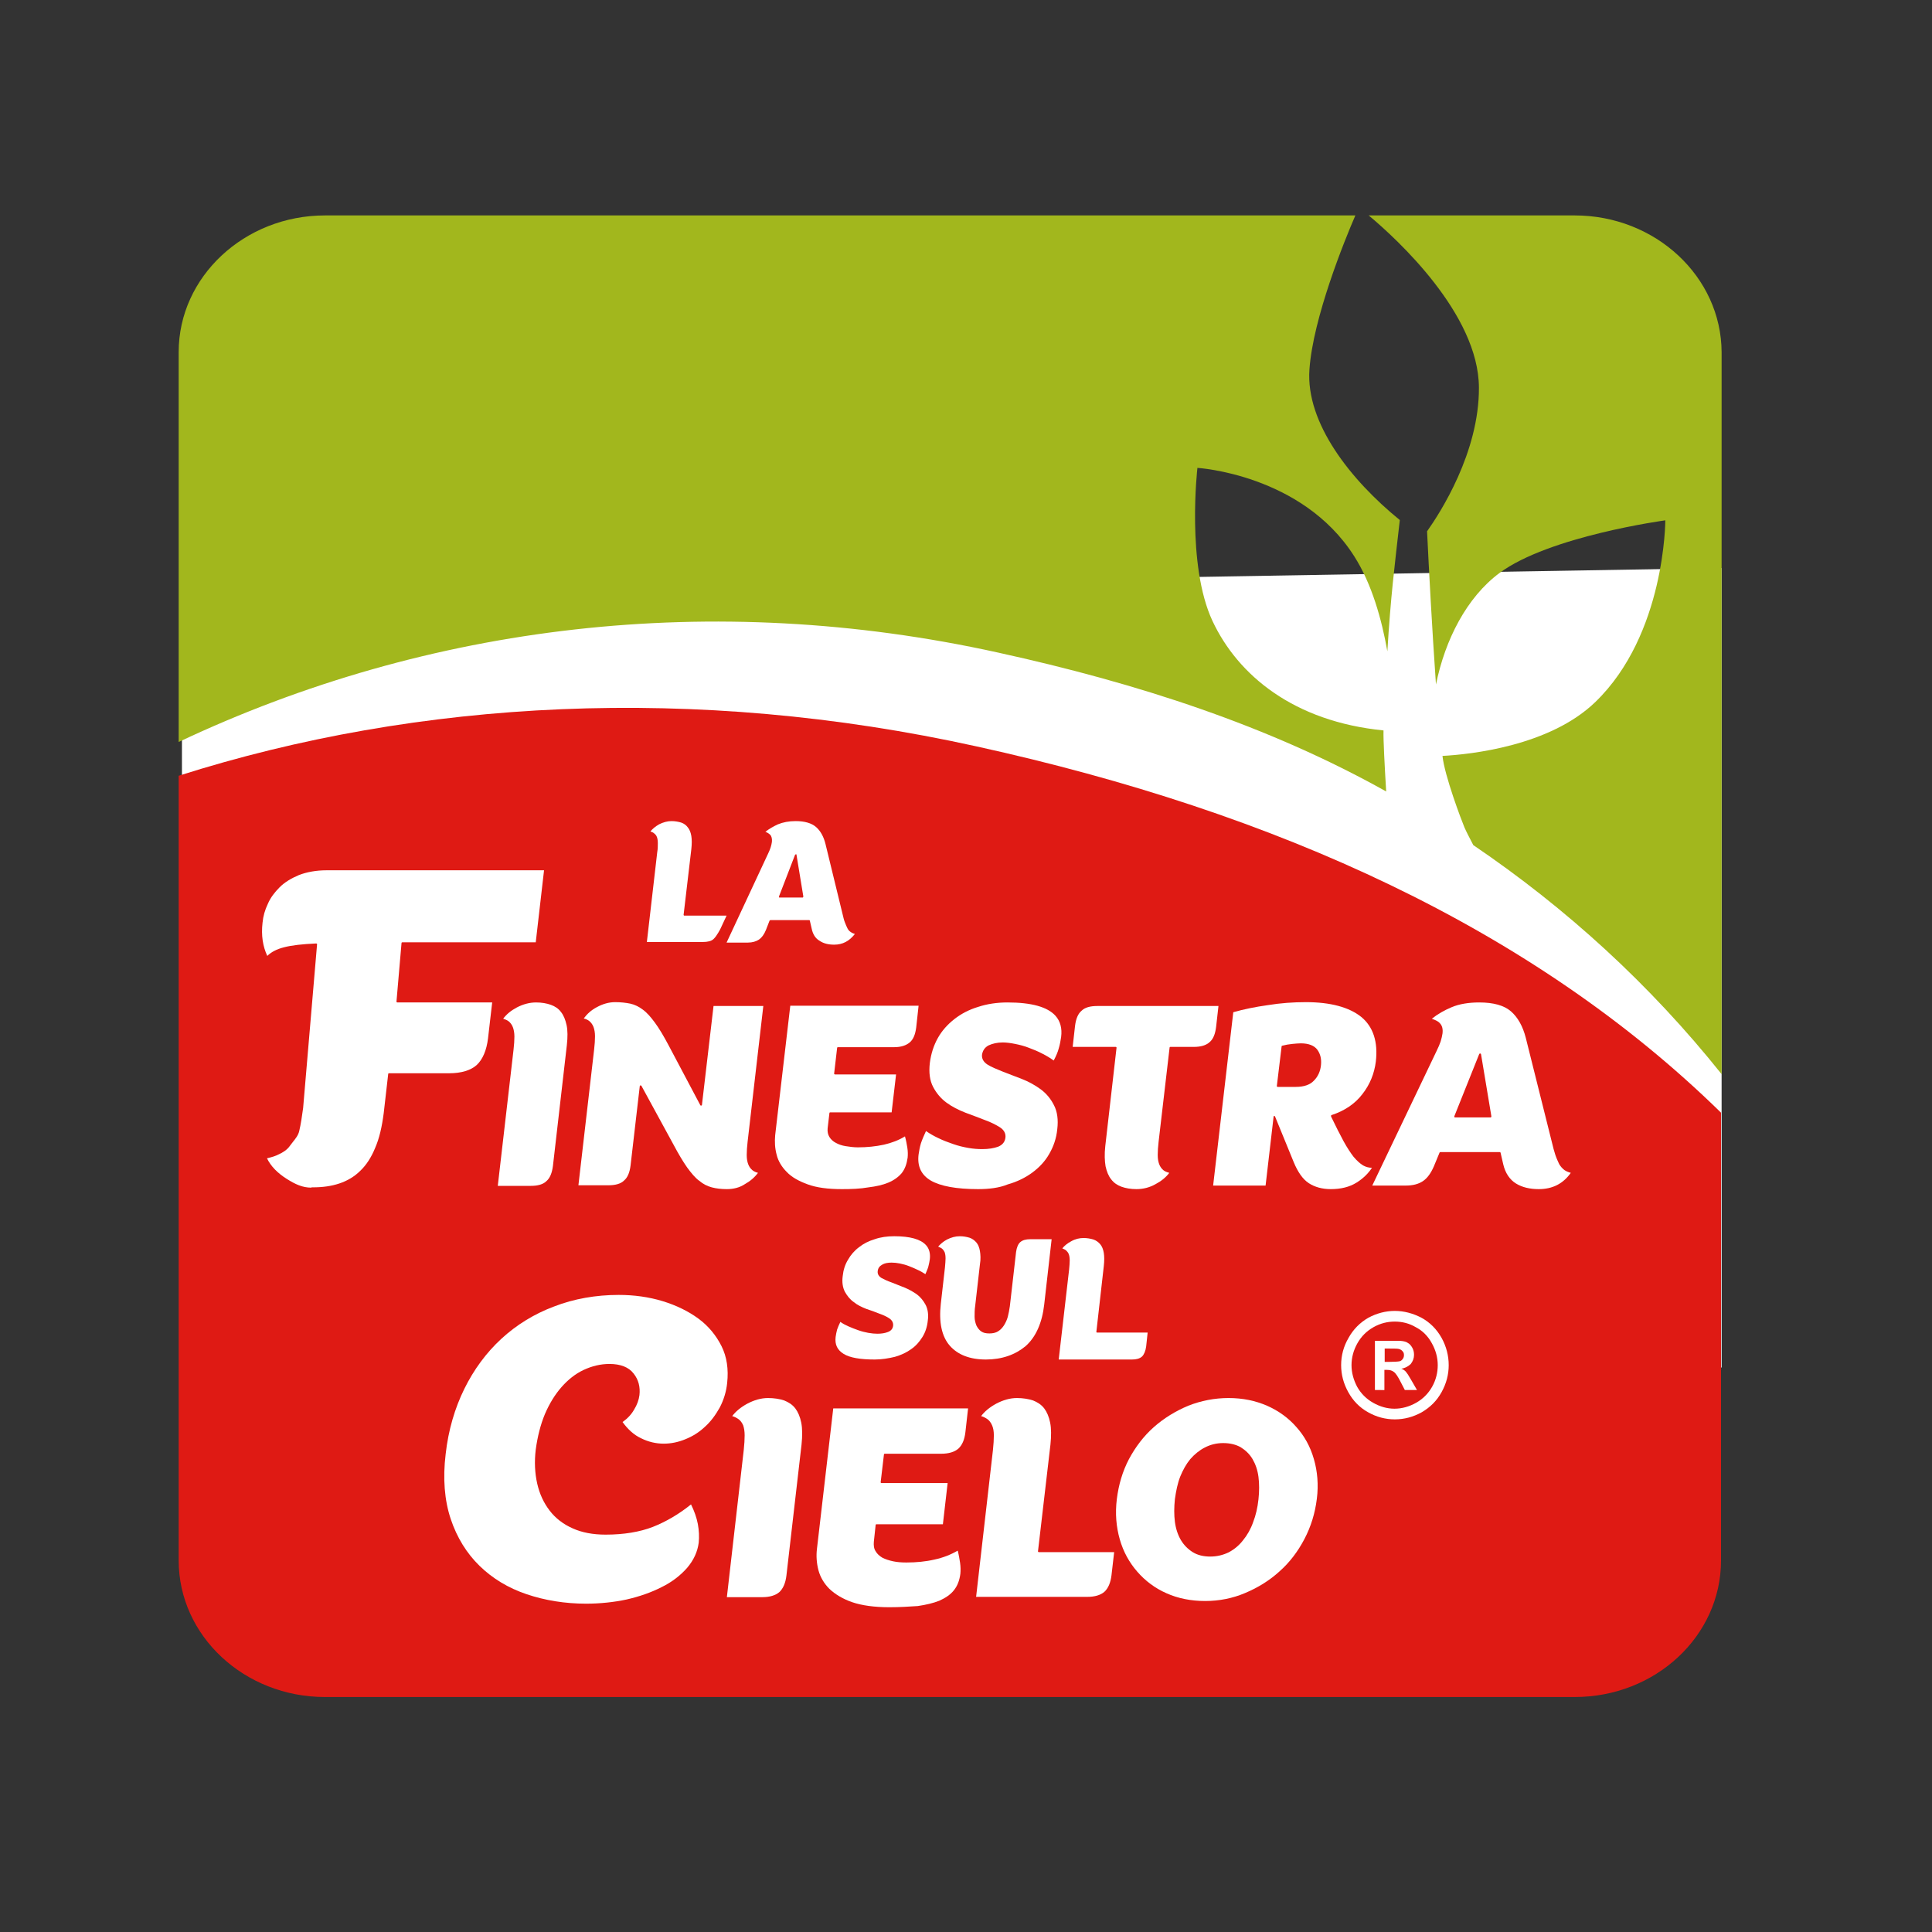
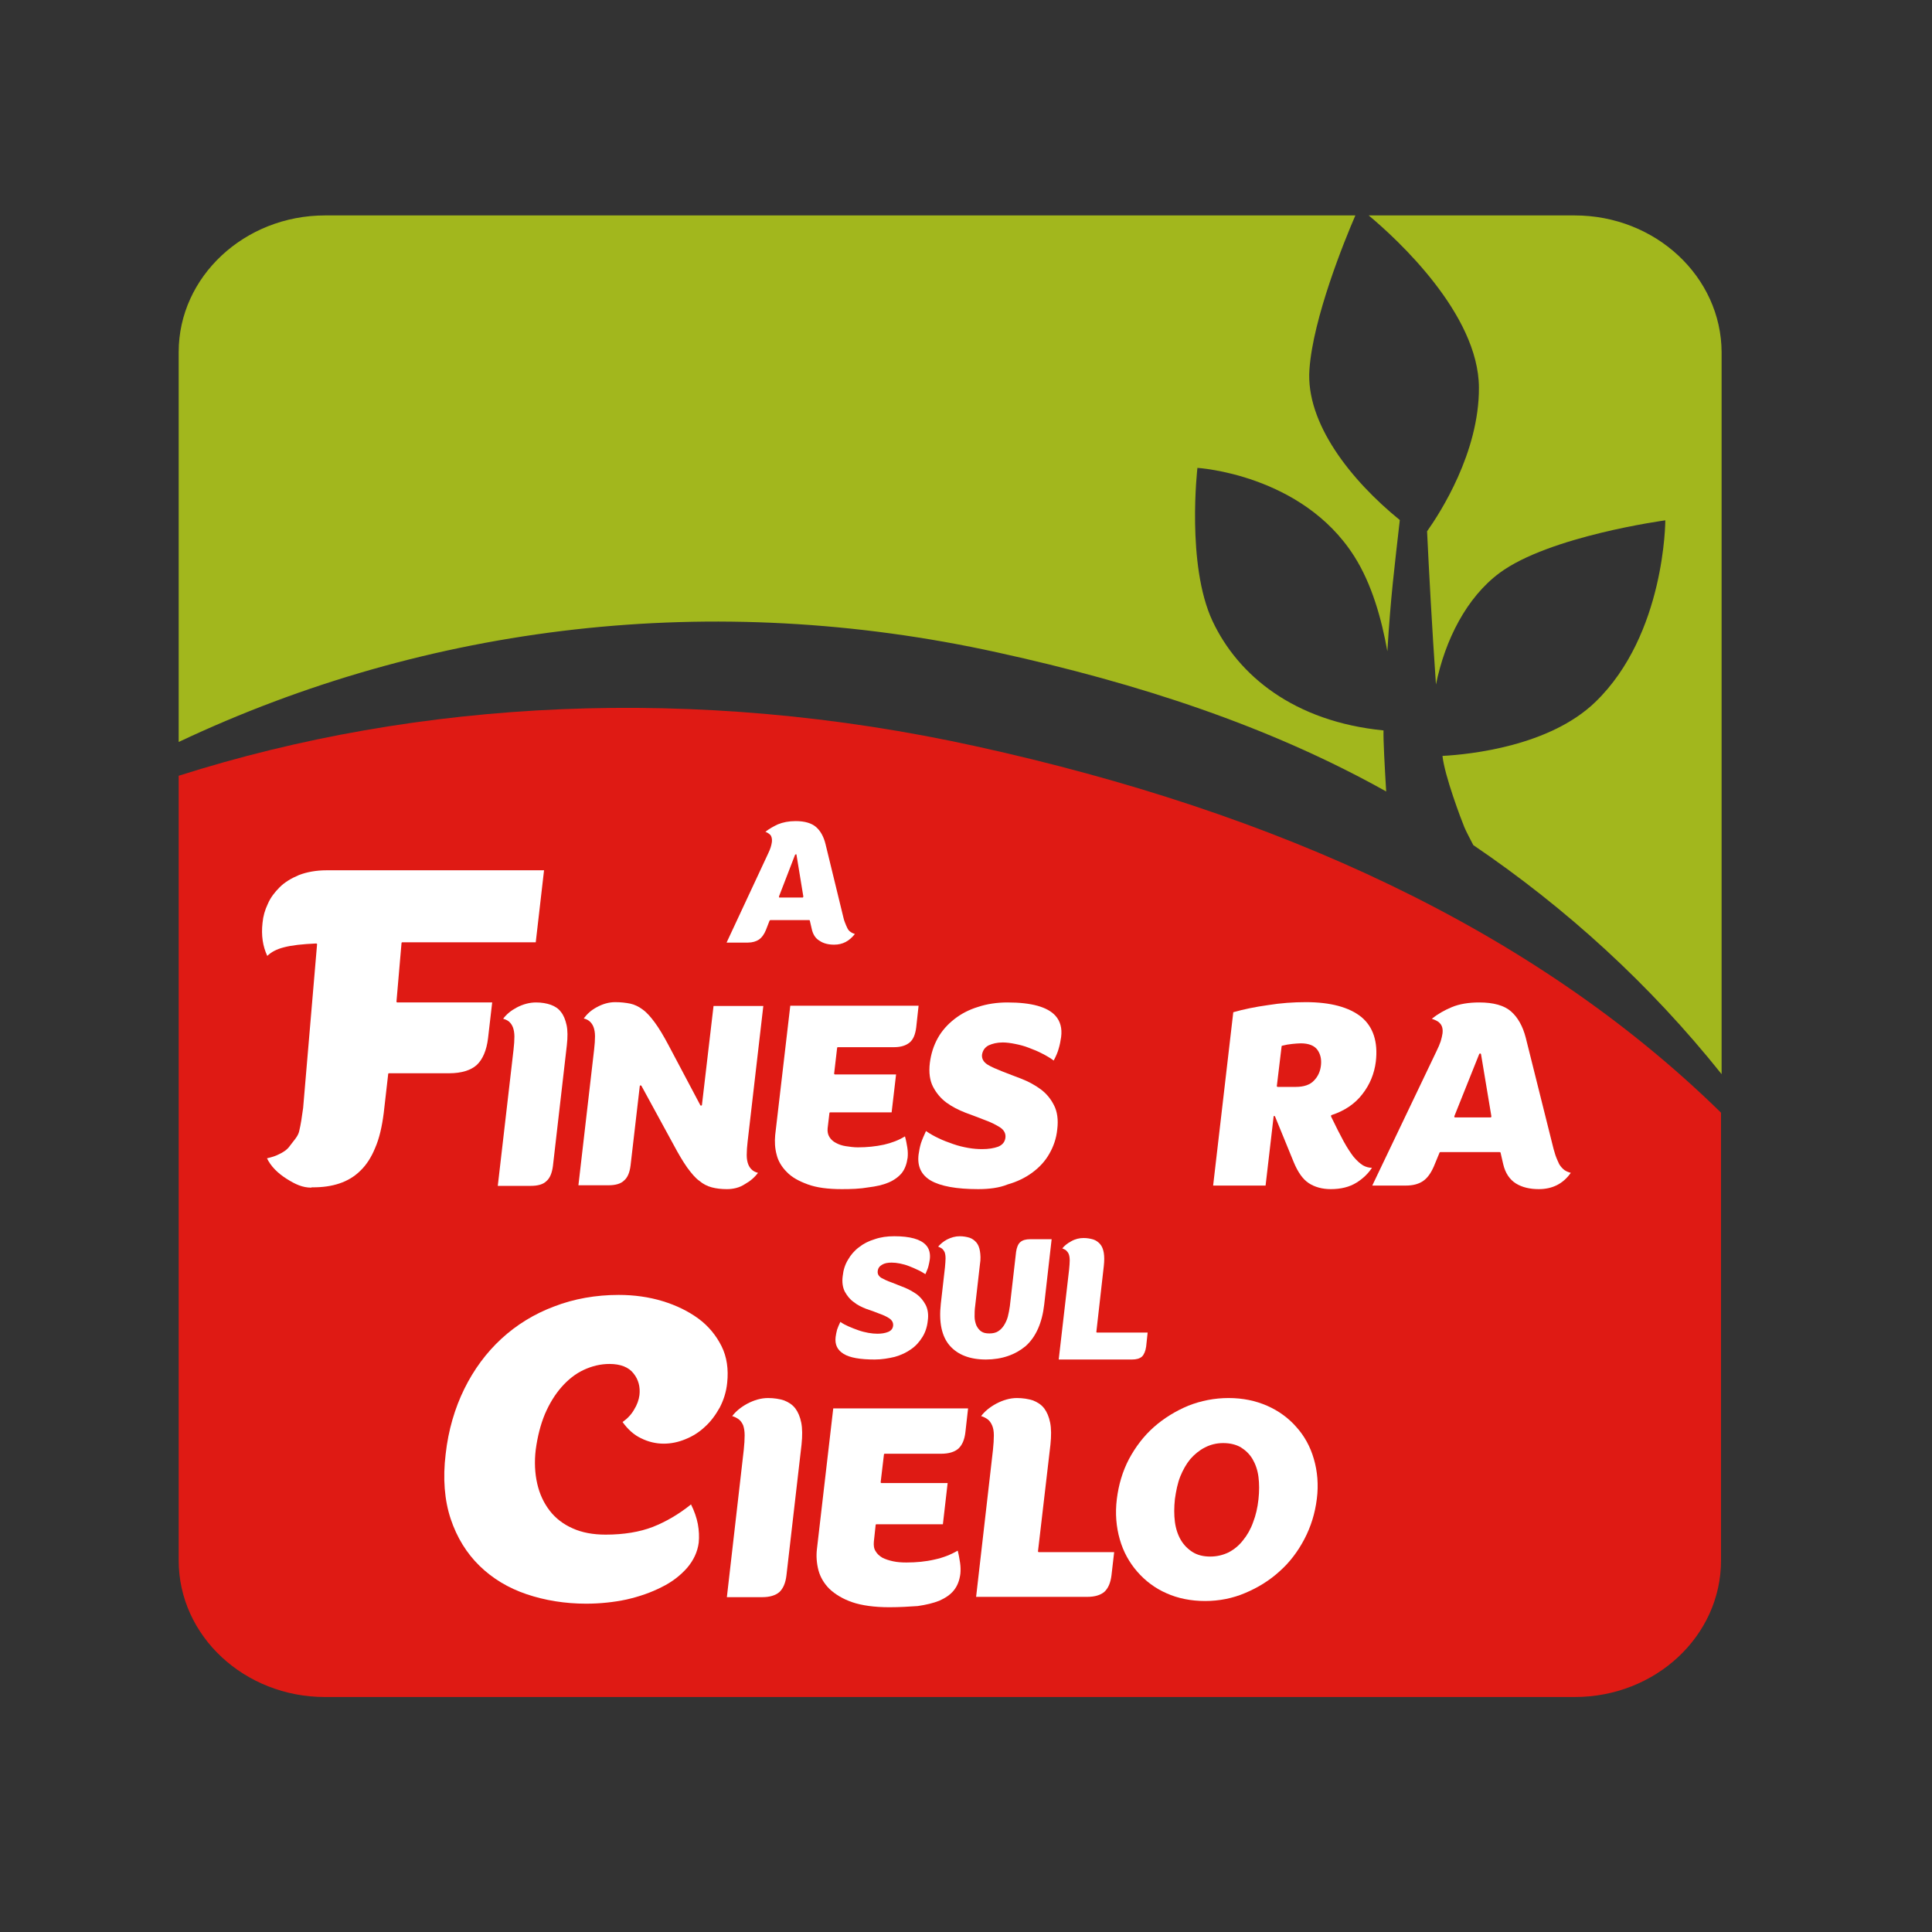
<svg xmlns="http://www.w3.org/2000/svg" xmlns:xlink="http://www.w3.org/1999/xlink" version="1.1" id="layer" x="0px" y="0px" viewBox="0 0 652 652" style="enable-background:new 0 0 652 652;" xml:space="preserve">
  <rect x="0" y="0" width="652" height="652" fill="#333333" stroke="none" />
  <style type="text/css"> .st0{fill:#FFFFFF;} .st1{fill:#DF1A14;} .st2{fill:#A2B71D;} .st3{clip-path:url(#SVGID_2_);fill:#FFFFFF;} </style>
  <g>
    <g>
      <g>
-         <polygon class="st0" points="581,461.5 61.4,470.3 61.4,200.5 581,191.7 " />
        <path class="st1" d="M60.3,261.8v264.8c0,25.5,22.2,46.1,49.4,46.1h421.7c27.3,0,49.4-20.6,49.4-46.1V375.5 c-63.6-62.3-150.3-101.4-251.2-123.6C234.5,230.9,141,236.1,60.3,261.8" />
        <path class="st2" d="M466.9,246.5c-30.3-3-49.1-18.6-57.7-36.9c-8.9-19-5.1-51.7-5.1-51.7s35.3,2.1,52.9,29.8 c6,9.4,9.3,21.4,11.2,32.1c1.1-18.3,2.4-28.4,4.2-44.3c-16.5-13.4-31.8-32.7-30.5-50.8c1.2-17.4,11.9-43.7,15.5-52H109.7 c-27.2,0-49.4,20.7-49.4,46.1v131.6c84.3-39.8,180.2-51.4,276.4-30.2c47.4,10.4,91.6,24.8,131.1,46.9 C467.3,258.8,466.8,249.6,466.9,246.5" />
        <path class="st2" d="M531.4,72.7h-69.5c9.6,8,37.1,33.3,37.2,58.1c0.1,21.9-13.1,42.3-17.5,48.5c0.6,12.6,1.7,33.2,3,51.7 c3.1-15.2,10.4-29.4,21.4-37.6c16.8-12.5,56-17.8,56-17.8s0,38.5-23.6,61.3c-15.4,14.9-42.2,17.7-51.6,18.2 c0.7,6.7,6.4,21.7,7.4,24.1c0.6,1.4,1.7,3.5,3,6c31.4,21.3,59.6,47,83.8,77.3V118.9C580.9,93.4,558.7,72.7,531.4,72.7" />
        <g>
          <defs>
-             <rect id="SVGID_1_" x="452.6" y="442.4" width="36.3" height="36.6" />
-           </defs>
+             </defs>
          <clipPath id="SVGID_2_">
            <use xlink:href="#SVGID_1_" style="overflow:visible;" />
          </clipPath>
          <path class="st3" d="M470.7,442.4c3.1,0,6.1,0.8,9,2.3c2.9,1.6,5.1,3.8,6.8,6.8c1.6,2.9,2.4,6,2.4,9.2c0,3.2-0.8,6.2-2.4,9.1 c-1.6,2.9-3.8,5.1-6.7,6.8c-2.9,1.6-5.9,2.4-9.1,2.4c-3.1,0-6.2-0.8-9-2.4c-2.9-1.6-5.1-3.9-6.7-6.8c-1.6-2.9-2.4-5.9-2.4-9.1 c0-3.2,0.8-6.3,2.5-9.2c1.6-2.9,3.9-5.2,6.7-6.8C464.6,443.2,467.6,442.4,470.7,442.4 M470.7,446c-2.5,0-4.9,0.6-7.2,1.9 c-2.3,1.3-4.1,3.1-5.4,5.4c-1.3,2.3-2,4.8-2,7.4c0,2.6,0.7,5,1.9,7.3c1.3,2.3,3.1,4.1,5.4,5.4c2.3,1.3,4.7,2,7.2,2 c2.5,0,5-0.7,7.3-2c2.3-1.3,4.1-3.1,5.4-5.4c1.3-2.3,1.9-4.8,1.9-7.3c0-2.6-0.7-5.1-2-7.4c-1.3-2.4-3.1-4.2-5.4-5.4 C475.6,446.6,473.2,446,470.7,446 M464,469v-16.5h3.3c3.1,0,4.9,0,5.3,0c1.1,0.1,2,0.3,2.5,0.7c0.6,0.3,1.1,0.9,1.5,1.6 c0.4,0.7,0.6,1.5,0.6,2.4c0,1.2-0.4,2.2-1.1,3.1c-0.8,0.8-1.9,1.4-3.2,1.6c0.5,0.2,0.9,0.4,1.1,0.6c0.3,0.2,0.6,0.6,1.1,1.3 c0.1,0.2,0.5,0.8,1.2,2l1.9,3.3h-4.1l-1.4-2.7c-0.9-1.8-1.7-3-2.3-3.4c-0.6-0.5-1.4-0.7-2.3-0.7h-0.9v6.8H464z M467.3,459.6h1.4 c1.9,0,3.1-0.1,3.6-0.2c0.5-0.1,0.8-0.4,1.1-0.8c0.3-0.4,0.4-0.8,0.4-1.3c0-0.5-0.1-0.9-0.4-1.2c-0.3-0.4-0.6-0.6-1.1-0.8 c-0.5-0.2-1.7-0.2-3.6-0.2h-1.4V459.6z" />
        </g>
        <path class="st0" d="M295.2,458.8c-4.9,0-8.4-0.6-10.5-1.9c-2.1-1.3-3-3.1-2.7-5.7c0.1-0.8,0.3-1.7,0.5-2.5 c0.3-0.8,0.6-1.6,1.1-2.6c0.8,0.6,1.8,1.1,2.7,1.5c1.1,0.5,2.2,0.9,3.3,1.3c1.1,0.4,2.3,0.7,3.4,0.9c1.1,0.2,2.2,0.3,3.1,0.3 c1.4,0,2.6-0.2,3.6-0.6c1-0.4,1.6-1.1,1.7-2.1c0.1-1-0.3-1.8-1.3-2.5c-0.9-0.6-2-1.1-3.4-1.6c-1.3-0.5-2.8-1.1-4.4-1.6 c-1.5-0.6-3-1.3-4.2-2.3c-1.3-0.9-2.2-2.1-3-3.5c-0.7-1.4-1-3.2-0.7-5.3c0.2-2,0.8-3.9,1.8-5.5c0.9-1.6,2.2-3.1,3.7-4.2 c1.5-1.2,3.3-2.1,5.3-2.7c2-0.7,4.2-1,6.6-1c5.3,0,8.9,1,10.7,3c1.1,1.2,1.5,2.8,1.3,4.7c-0.1,0.8-0.3,1.7-0.5,2.5 c-0.2,0.8-0.6,1.6-1,2.6c-0.8-0.5-1.6-1-2.5-1.4c-1-0.5-2-0.9-3-1.3c-1-0.4-2.1-0.7-3.1-0.9c-1-0.2-1.9-0.3-2.8-0.3 c-1.3,0-2.4,0.2-3.2,0.7c-0.9,0.5-1.4,1.2-1.5,2.2c-0.1,0.9,0.3,1.7,1.3,2.3c0.9,0.5,2,1,3.4,1.5c1.3,0.5,2.8,1.1,4.3,1.7 c1.5,0.6,2.9,1.4,4.2,2.3c1.2,0.9,2.2,2.1,3,3.6c0.7,1.4,1,3.2,0.7,5.3c-0.2,2-0.8,3.9-1.8,5.5c-1,1.6-2.2,3-3.8,4.1 c-1.5,1.1-3.4,2-5.5,2.6C299.9,458.4,297.6,458.8,295.2,458.8" />
        <path class="st0" d="M332.7,458.8c-5.4,0-9.5-1.6-12.2-4.7c-2.7-3.1-3.7-7.9-3-14.1l1.4-12.3c0.1-1.2,0.2-2.2,0.2-3 c0-0.9-0.1-1.5-0.3-2.1c-0.3-0.6-0.6-1-1-1.3c-0.3-0.2-0.7-0.4-1.2-0.6c0.8-0.9,1.7-1.7,3-2.4c1.4-0.7,2.8-1.1,4.3-1.1 c1.2,0,2.3,0.2,3.3,0.5c0.9,0.3,1.7,0.9,2.3,1.6c0.6,0.7,1,1.7,1.2,2.9c0.2,1.2,0.3,2.7,0,4.5l-1.6,14c-0.2,1.3-0.2,2.5-0.2,3.7 c0,1.1,0.3,2.1,0.6,2.9c0.4,0.8,0.9,1.5,1.6,2c0.7,0.5,1.6,0.7,2.8,0.7c1.1,0,2.1-0.2,2.9-0.7c0.8-0.5,1.4-1.1,2-2 c0.5-0.8,1-1.8,1.3-2.9c0.3-1.1,0.5-2.3,0.7-3.6l2.1-18.3c0.2-1.5,0.7-2.7,1.4-3.3c0.8-0.7,1.9-1,3.4-1h7.2l-2.5,22 c-0.7,6.2-2.8,11-6.3,14.1C342.6,457.2,338.1,458.8,332.7,458.8" />
        <path class="st0" d="M357.3,458.7l3.5-30.3c0.1-1.1,0.2-2.2,0.2-3c0-0.8-0.1-1.6-0.3-2.1c-0.2-0.6-0.6-1-1-1.4 c-0.3-0.2-0.7-0.4-1.2-0.6c0.7-0.9,1.7-1.7,3-2.4c1.4-0.8,2.8-1.1,4.2-1.1c1.2,0,2.3,0.2,3.3,0.5c0.9,0.3,1.7,0.9,2.3,1.6 c0.6,0.7,1,1.7,1.2,2.9c0.2,1.2,0.2,2.7,0,4.5l-2.5,22.1c0,0.1,0,0.2,0,0.2c0.1,0.1,0.2,0.1,0.2,0.1h17.1l-0.5,4.7 c-0.2,1.5-0.7,2.7-1.4,3.4c-0.8,0.7-1.9,1-3.4,1H357.3z" />
        <path class="st0" d="M300.1,542.4c-5,0-9.3-0.6-12.5-1.7c-3.2-1.1-5.8-2.7-7.7-4.5c-1.8-1.8-3.1-4-3.7-6.3 c-0.6-2.3-0.8-4.8-0.5-7.2l5.5-47.4h45.5l-0.9,8c-0.3,2.6-1.1,4.4-2.4,5.6c-1.3,1.1-3.2,1.7-5.8,1.7h-19c-0.2,0-0.3,0.1-0.3,0.3 l-1.1,9.3c0,0.1,0,0.2,0.1,0.2c0.1,0.1,0.1,0.1,0.2,0.1h22.3l-1.6,13.9h-22.4c-0.2,0-0.3,0.1-0.3,0.3l-0.6,5.6 c-0.1,1.2,0,2.3,0.6,3.2c0.5,0.9,1.3,1.6,2.3,2.2c1,0.5,2.2,0.9,3.6,1.2c1.4,0.3,2.9,0.4,4.5,0.4c3.3,0,6.5-0.3,9.5-1 c2.8-0.6,5.4-1.6,7.8-3c0.4,1.5,0.6,2.9,0.8,4.1c0.2,1.4,0.2,2.6,0.1,3.7c-0.3,2.3-1,4.1-2.2,5.6c-1.2,1.5-2.9,2.6-4.9,3.5 c-2,0.8-4.5,1.4-7.3,1.8C306.8,542.2,303.6,542.4,300.1,542.4" />
        <path class="st0" d="M197.8,541.2c-7.1,0-13.9-1.1-20.1-3.2c-6.2-2.1-11.5-5.3-15.9-9.6c-4.3-4.2-7.6-9.5-9.7-15.8 c-2.1-6.3-2.7-13.7-1.7-21.9c0.9-8.1,3.1-15.5,6.3-22c3.2-6.5,7.4-12.2,12.5-16.9c5.1-4.7,11.1-8.4,17.8-10.9 c6.7-2.6,14.1-3.9,21.8-3.9c5.2,0,10.2,0.7,14.8,2.1c4.6,1.4,8.7,3.4,12.1,5.9c3.4,2.5,6,5.7,7.8,9.3c1.8,3.6,2.4,7.8,1.9,12.4 c-0.3,3-1.2,5.8-2.5,8.3c-1.4,2.5-3,4.7-5,6.5c-1.9,1.8-4.1,3.2-6.6,4.2c-2.4,1-4.9,1.5-7.3,1.5c-2.6,0-5.2-0.6-7.6-1.8 c-2.4-1.1-4.5-3-6.3-5.5c1.7-1.2,3-2.6,3.9-4.2c1-1.6,1.6-3.3,1.8-4.9c0.3-2.7-0.3-5.2-2-7.3c-1.6-2.1-4.4-3.2-8.1-3.2 c-3,0-5.9,0.7-8.7,2c-2.8,1.3-5.3,3.3-7.5,5.8c-2.2,2.5-4.1,5.6-5.6,9.1c-1.5,3.6-2.5,7.6-3.1,12c-0.5,4.1-0.3,8,0.5,11.5 c0.8,3.5,2.2,6.5,4.2,9.1c2,2.6,4.6,4.6,7.8,6c3.1,1.4,6.8,2.1,11.1,2.1c6.1,0,11.5-0.9,15.9-2.6c4.3-1.7,8.7-4.2,12.9-7.6 c1.1,2.2,1.9,4.5,2.3,6.6c0.4,2.2,0.5,4.3,0.3,6.3c-0.4,3.1-1.7,5.9-3.9,8.5c-2.2,2.5-5.1,4.8-8.6,6.5c-3.5,1.8-7.5,3.2-11.9,4.2 C207.2,540.7,202.5,541.2,197.8,541.2" />
        <path class="st0" d="M245.3,539l5.7-49.7c0.2-1.9,0.3-3.5,0.3-4.9c0-1.4-0.2-2.5-0.5-3.4c-0.4-0.9-0.9-1.6-1.6-2.1 c-0.6-0.4-1.3-0.8-2.1-1c1.2-1.6,2.9-3,5.1-4.2c2.3-1.2,4.6-1.9,7-1.9c2,0,3.9,0.3,5.4,0.8c1.5,0.6,2.8,1.4,3.8,2.7 c0.9,1.2,1.6,2.8,2,4.8c0.4,2,0.4,4.5,0.1,7.4l-5.1,44.2c-0.3,2.5-1.1,4.4-2.4,5.6c-1.3,1.1-3.2,1.7-5.8,1.7H245.3z" />
        <path class="st0" d="M329.4,539l5.7-49.7c0.2-1.9,0.3-3.5,0.3-4.9c0-1.4-0.2-2.5-0.6-3.4c-0.4-0.9-0.9-1.6-1.6-2.1 c-0.6-0.4-1.3-0.8-2.1-1c1.2-1.6,2.9-3,5.1-4.2c2.3-1.2,4.6-1.9,7-1.9c2,0,3.8,0.3,5.4,0.8c1.5,0.6,2.8,1.4,3.8,2.7 c0.9,1.2,1.6,2.8,2,4.8c0.4,2,0.4,4.5,0.1,7.4l-4.2,36c0,0.1,0,0.2,0.1,0.2c0,0.1,0.1,0.1,0.2,0.1H376l-0.9,7.8 c-0.3,2.5-1.1,4.4-2.4,5.6c-1.3,1.1-3.2,1.7-5.8,1.7H329.4z" />
        <path class="st0" d="M406.7,540.3c-4.8,0-9.2-0.9-13-2.6c-3.9-1.7-7.2-4.2-9.9-7.3c-2.7-3.1-4.7-6.7-5.9-10.9 c-1.2-4.2-1.6-8.7-1-13.6c0.6-4.8,1.9-9.3,4.1-13.5c2.2-4.1,5-7.8,8.4-10.8c3.4-3,7.3-5.4,11.6-7.2c4.3-1.7,8.9-2.6,13.6-2.6 c4.8,0,9.1,0.9,13,2.6c3.9,1.7,7.3,4.2,9.9,7.2c2.7,3,4.7,6.6,5.9,10.8c1.2,4.1,1.6,8.7,1,13.4c-0.6,4.9-2,9.4-4.2,13.6 c-2.2,4.2-5,7.9-8.4,10.9c-3.4,3.1-7.3,5.5-11.6,7.3C416,539.4,411.4,540.3,406.7,540.3 M412.8,487c-2.2,0-4.3,0.5-6.2,1.5 c-1.8,0.9-3.5,2.3-4.9,3.9c-1.4,1.7-2.5,3.7-3.4,5.9c-0.9,2.3-1.4,4.8-1.8,7.6c-0.3,2.8-0.3,5.4,0,7.7c0.3,2.3,1,4.4,2,6.1 c1,1.7,2.4,3.1,4,4.1c1.6,1,3.6,1.5,5.9,1.5c2.3,0,4.3-0.5,6.2-1.4c1.9-1,3.5-2.3,4.9-4.1c1.4-1.7,2.6-3.8,3.4-6.1 c0.9-2.3,1.5-4.9,1.8-7.7c0.3-2.7,0.3-5.3,0-7.6c-0.3-2.3-1-4.3-2-6c-1-1.7-2.4-3-4-4C417.1,487.5,415.1,487,412.8,487" />
        <path class="st0" d="M105.1,400.8c-3,0-5.4-1.1-8.4-3c-3-1.9-5.3-4.2-6.6-6.9c1.7-0.4,3-0.8,4.1-1.4c1.1-0.5,2.7-1.4,3.7-2.9 c0.3-0.4,0.6-0.8,1-1.3c0.8-1,1.8-2.2,2.1-3.7c0.5-2.1,0.9-4.7,1.3-7.7l4.7-55.2c0-0.1,0-0.2-0.1-0.2c-0.1-0.1-0.1-0.1-0.2-0.1h0 c-4.6,0.2-8.3,0.6-10.9,1.3c-2.4,0.6-4.3,1.6-5.6,2.9c-1.5-3.2-2.1-6.9-1.6-11.2c0.2-2.2,0.8-4.3,1.8-6.4c0.9-2.1,2.3-3.9,4-5.6 c1.7-1.7,3.9-3,6.5-4.1c2.6-1,5.8-1.6,9.3-1.6h73.4l-2.8,24.3h-45c-0.2,0-0.3,0.1-0.3,0.3l-1.7,19.7c0,0.1,0,0.2,0.1,0.2 c0.1,0.1,0.1,0.1,0.2,0.1h32l-1.4,12.1c-0.5,4.1-1.8,7.1-3.8,9c-2,1.8-5.2,2.8-9.3,2.8h-20.3c-0.2,0-0.3,0.1-0.3,0.3l-1.5,13.1 c-0.6,4.7-1.5,8.6-2.9,11.8c-1.3,3.2-3,5.8-5,7.7c-2,2-4.4,3.4-7.1,4.3c-2.7,0.9-5.6,1.3-9,1.3H105.1z" />
        <path class="st0" d="M168,400.1l5.3-45.8c0.2-1.7,0.3-3.2,0.3-4.5c0-1.2-0.2-2.3-0.5-3.1c-0.3-0.8-0.8-1.5-1.4-2 c-0.5-0.4-1.2-0.7-1.9-0.9c1.1-1.5,2.7-2.8,4.6-3.8c2.1-1.1,4.3-1.7,6.5-1.7c1.9,0,3.6,0.3,5,0.8c1.4,0.5,2.6,1.3,3.4,2.4 c0.9,1.1,1.5,2.6,1.9,4.4c0.4,1.8,0.4,4.1,0.1,6.8l-4.7,40.8c-0.3,2.3-1,4.1-2.2,5.1c-1.1,1.1-2.9,1.6-5.3,1.6H168z" />
        <path class="st0" d="M245.3,401.3c-1.9,0-3.6-0.2-5.1-0.6c-1.5-0.4-2.9-1.1-4.2-2.2c-1.4-1-2.7-2.6-4.1-4.5 c-1.4-2-2.9-4.5-4.6-7.7l-10.8-19.8c0-0.1-0.2-0.2-0.3-0.2c0,0,0,0-0.1,0c-0.1,0-0.2,0.1-0.2,0.3l-3.1,26.7 c-0.3,2.4-1,4.1-2.2,5.1c-1.1,1.1-2.9,1.6-5.3,1.6h-10.1l5.3-45.8c0.2-1.7,0.3-3.2,0.3-4.5c0-1.2-0.2-2.3-0.5-3.1 c-0.3-0.8-0.8-1.5-1.4-2c-0.5-0.4-1.1-0.7-1.9-0.9c1.1-1.5,2.5-2.8,4.4-3.8c2-1.1,4.1-1.7,6.2-1.7c1.9,0,3.6,0.2,5.1,0.5 c1.4,0.3,2.9,1,4.2,2c1.4,1,2.7,2.5,4.1,4.4c1.4,1.9,2.9,4.4,4.6,7.6l10.7,20.2c0,0.1,0.1,0.2,0.3,0.2c0,0,0,0,0.1,0 c0.1,0,0.2-0.1,0.2-0.3l3.9-33.3h16.8l-5.3,45.8c-0.2,1.7-0.3,3.2-0.3,4.5c0,1.3,0.2,2.3,0.5,3.1c0.3,0.8,0.8,1.5,1.4,2 c0.5,0.4,1.1,0.7,1.9,0.9c-1.1,1.5-2.6,2.8-4.4,3.8C249.6,400.8,247.5,401.3,245.3,401.3" />
        <path class="st0" d="M284.1,401.3c-4.7,0-8.5-0.5-11.5-1.6c-3-1.1-5.4-2.4-7.1-4.2c-1.7-1.7-2.9-3.7-3.4-5.8 c-0.6-2.2-0.7-4.4-0.5-6.6l5.1-43.7h43.3l-0.8,7.3c-0.3,2.4-1,4.1-2.2,5.1c-1.2,1-2.9,1.6-5.3,1.6h-18.9c-0.2,0-0.3,0.1-0.3,0.3 l-1,8.6c0,0.1,0,0.2,0.1,0.2c0.1,0.1,0.1,0.1,0.2,0.1h20.6l-1.5,12.8h-20.7c-0.2,0-0.3,0.1-0.3,0.3l-0.6,5.1 c-0.1,1.1,0.1,2.1,0.6,2.9c0.5,0.8,1.2,1.5,2.2,2c0.9,0.5,2,0.9,3.3,1.1c1.3,0.2,2.7,0.4,4.1,0.4c3.1,0,6-0.3,8.8-0.9 c2.6-0.6,5-1.5,7.1-2.8c0.4,1.4,0.6,2.6,0.8,3.8c0.2,1.3,0.2,2.4,0.1,3.4c-0.3,2.1-0.9,3.8-2,5.2c-1.1,1.3-2.6,2.4-4.5,3.2 c-1.9,0.8-4.2,1.3-6.7,1.6C290.3,401.2,287.3,401.3,284.1,401.3" />
        <path class="st0" d="M330.1,401.3c-7.4,0-12.7-1-16-2.9c-3.2-1.9-4.6-4.8-4.1-8.8c0.2-1.3,0.4-2.5,0.8-3.8c0.4-1.2,1-2.6,1.7-4.1 c1.3,0.9,2.7,1.7,4.2,2.4c1.6,0.8,3.3,1.4,5,2c1.7,0.6,3.4,1,5.1,1.3c1.7,0.3,3.3,0.4,4.7,0.4c2.1,0,3.9-0.3,5.3-0.8 c1.5-0.6,2.3-1.6,2.5-3c0.2-1.5-0.5-2.7-1.9-3.6c-1.3-0.8-3-1.7-5-2.4c-2-0.8-4.2-1.6-6.6-2.5c-2.3-0.9-4.5-2-6.4-3.4 c-1.9-1.4-3.4-3.2-4.5-5.3c-1.1-2.1-1.5-4.8-1.1-8.1c0.4-3.1,1.3-5.9,2.7-8.4c1.4-2.5,3.3-4.6,5.6-6.4c2.3-1.8,5-3.2,8-4.1 c3-1,6.4-1.5,9.9-1.5c8.1,0,13.5,1.5,16.2,4.5c1.6,1.8,2.3,4.2,1.9,7.2c-0.2,1.3-0.4,2.5-0.8,3.8c-0.3,1.2-0.9,2.6-1.7,4.1 c-1.1-0.8-2.4-1.6-3.8-2.3c-1.5-0.8-3-1.4-4.6-2c-1.5-0.6-3.1-1-4.6-1.3c-1.5-0.3-2.9-0.5-4.2-0.5c-1.9,0-3.5,0.4-4.8,1 c-1.3,0.7-2,1.8-2.2,3.2c-0.1,1.3,0.5,2.4,1.9,3.3c1.3,0.8,3,1.5,5,2.3c2,0.8,4.2,1.6,6.5,2.5c2.3,0.9,4.5,2.1,6.4,3.5 c1.9,1.4,3.4,3.2,4.5,5.4c1.1,2.1,1.5,4.9,1.1,8.1c-0.3,3.1-1.3,5.9-2.7,8.3c-1.4,2.5-3.4,4.6-5.7,6.3c-2.3,1.7-5.1,3.1-8.3,4 C337.2,400.9,333.7,401.3,330.1,401.3" />
-         <path class="st0" d="M383.5,401.3c-1.9,0-3.6-0.3-5-0.8c-1.4-0.5-2.6-1.3-3.5-2.5c-0.9-1.1-1.5-2.6-1.9-4.4 c-0.3-1.8-0.4-4.1-0.1-6.8l3.8-33.2c0-0.1,0-0.2-0.1-0.2c-0.1-0.1-0.1-0.1-0.2-0.1h-7c0,0-0.1,0-0.1,0h-7.4l0.8-7.1 c0.3-2.4,1-4.1,2.2-5.1c1.1-1.1,2.9-1.6,5.3-1.6h40.9l-0.8,7.1c-0.3,2.4-1,4.1-2.2,5.1c-1.2,1.1-3,1.6-5.3,1.6h-0.4 c-0.1,0-0.1,0-0.1,0H395c-0.2,0-0.3,0.1-0.3,0.3l-3.7,31.7c-0.2,1.7-0.3,3.2-0.3,4.5c0,1.3,0.2,2.3,0.5,3.1 c0.3,0.8,0.8,1.5,1.4,2c0.5,0.4,1.2,0.7,2,0.9c-1.1,1.5-2.7,2.8-4.6,3.8C387.9,400.8,385.7,401.3,383.5,401.3" />
        <path class="st0" d="M449.1,401.3c-2.9,0-5.4-0.7-7.4-2c-2-1.3-3.7-3.7-5.1-7.1l-6.3-15.4c0-0.1-0.2-0.2-0.3-0.2c0,0,0,0,0,0 c-0.1,0-0.2,0.1-0.2,0.3l-2.7,23.2h-17.7l6.8-58.5c3.5-1,7.4-1.8,11.7-2.4c4.3-0.7,8.6-1,12.8-1c8.3,0,14.6,1.7,18.7,5 c4,3.3,5.7,8.4,4.9,15.1c-0.5,4-2,7.7-4.5,10.9c-2.5,3.3-6.1,5.7-10.4,7.1c-0.1,0-0.2,0.1-0.2,0.2c0,0.1,0,0.2,0,0.3 c1.6,3.3,3,6.1,4.2,8.3c1.2,2.2,2.4,4,3.4,5.3c1.1,1.3,2.2,2.3,3.2,2.9c0.9,0.5,1.9,0.8,3,0.8c-1.3,2-3.1,3.7-5.2,5 C455.4,400.6,452.5,401.3,449.1,401.3 M439,352.1c-0.9,0-1.8,0.1-2.9,0.2c-1.1,0.1-2.2,0.3-3.4,0.6c-0.1,0-0.2,0.1-0.2,0.3 l-1.6,13.3c0,0.1,0,0.2,0.1,0.2c0.1,0.1,0.1,0.1,0.2,0.1h6.1c2.7,0,4.8-0.7,6.1-2.1c1.4-1.4,2.2-3.2,2.4-5.3 c0.2-2-0.2-3.7-1.2-5.1C443.6,352.9,441.7,352.1,439,352.1" />
        <path class="st0" d="M519.3,401.3c-3,0-5.6-0.6-7.7-1.9c-2.1-1.3-3.6-3.5-4.3-6.5l-0.9-3.9c0-0.1-0.2-0.2-0.3-0.2h-20 c-0.1,0-0.3,0.1-0.3,0.2l-1.9,4.6c-1,2.3-2.2,4-3.7,5c-1.5,1-3.4,1.5-5.8,1.5h-11.3l21.7-45.4c0.6-1.2,1.1-2.4,1.4-3.3 c0.3-1,0.5-1.9,0.6-2.6c0.2-1.5-0.1-2.7-0.9-3.5c-0.6-0.7-1.6-1.1-2.7-1.5c2-1.6,4.3-2.9,6.7-3.9c2.6-1.1,5.8-1.6,9.3-1.6 c4.8,0,8.4,1,10.7,3c2.3,2,4,5,5,8.9l8.8,35.2c0.4,1.7,0.8,3.2,1.2,4.4c0.4,1.2,0.9,2.2,1.3,3.1c0.5,0.8,1.1,1.5,1.8,2 c0.6,0.4,1.3,0.7,2.1,0.9C527.5,399.5,523.9,401.3,519.3,401.3 M499.5,355.5c-0.1,0-0.2,0.1-0.3,0.2l-8.4,21c0,0.1,0,0.2,0,0.3 c0.1,0.1,0.2,0.1,0.3,0.1H503c0.1,0,0.2,0,0.2-0.1c0.1-0.1,0.1-0.2,0.1-0.3l-3.5-21C499.8,355.7,499.7,355.6,499.5,355.5 L499.5,355.5z" />
-         <path class="st0" d="M218.3,317.9l3.5-30.3c0.2-1.1,0.2-2.2,0.2-3c0-0.8-0.1-1.6-0.3-2.1c-0.2-0.6-0.6-1-1-1.3 c-0.3-0.3-0.7-0.4-1.2-0.6c0.7-0.9,1.7-1.7,2.9-2.4c1.4-0.7,2.8-1.1,4.2-1.1c1.2,0,2.3,0.2,3.3,0.5c0.9,0.3,1.7,0.9,2.2,1.6 c0.6,0.7,1,1.7,1.2,2.9c0.2,1.2,0.2,2.7,0,4.5l-2.6,22.1c0,0.1,0,0.2,0.1,0.2c0,0.1,0.1,0.1,0.2,0.1h14.2l-2.1,4.5 c0,0-1.2,2.4-2.3,3.4c-0.7,0.7-2,1-3.6,1H218.3z" />
        <path class="st0" d="M281.5,318.8c-1.9,0-3.6-0.4-4.9-1.3c-1.4-0.8-2.3-2.2-2.7-4.2l-0.6-2.6c0-0.1-0.1-0.2-0.3-0.2h-13 c-0.1,0-0.2,0.1-0.3,0.2l-1.2,3.1c-0.6,1.5-1.4,2.6-2.4,3.3c-0.9,0.6-2.2,1-3.7,1h-7.2l14-30c0.4-0.8,0.7-1.6,0.9-2.2 c0.2-0.6,0.3-1.2,0.4-1.8c0.1-1-0.1-1.9-0.6-2.4c-0.4-0.4-0.9-0.7-1.6-1c1.3-1,2.7-1.8,4.2-2.5c1.7-0.7,3.7-1.1,6-1.1 c3.1,0,5.4,0.7,6.9,2c1.5,1.3,2.6,3.3,3.2,5.8l5.7,23.4c0.3,1.2,0.5,2.2,0.8,2.9c0.3,0.8,0.6,1.5,0.9,2.1c0.3,0.6,0.7,1,1.2,1.3 c0.4,0.3,0.8,0.4,1.3,0.6C286.6,317.6,284.4,318.8,281.5,318.8 M268.6,288.3c-0.1,0-0.2,0.1-0.3,0.2l-5.4,14c0,0.1,0,0.2,0,0.3 c0,0.1,0.1,0.1,0.2,0.1h7.7c0.1,0,0.2,0,0.2-0.1c0.1-0.1,0.1-0.2,0.1-0.3l-2.3-14C268.9,288.5,268.8,288.3,268.6,288.3 L268.6,288.3z" />
      </g>
    </g>
  </g>
</svg>